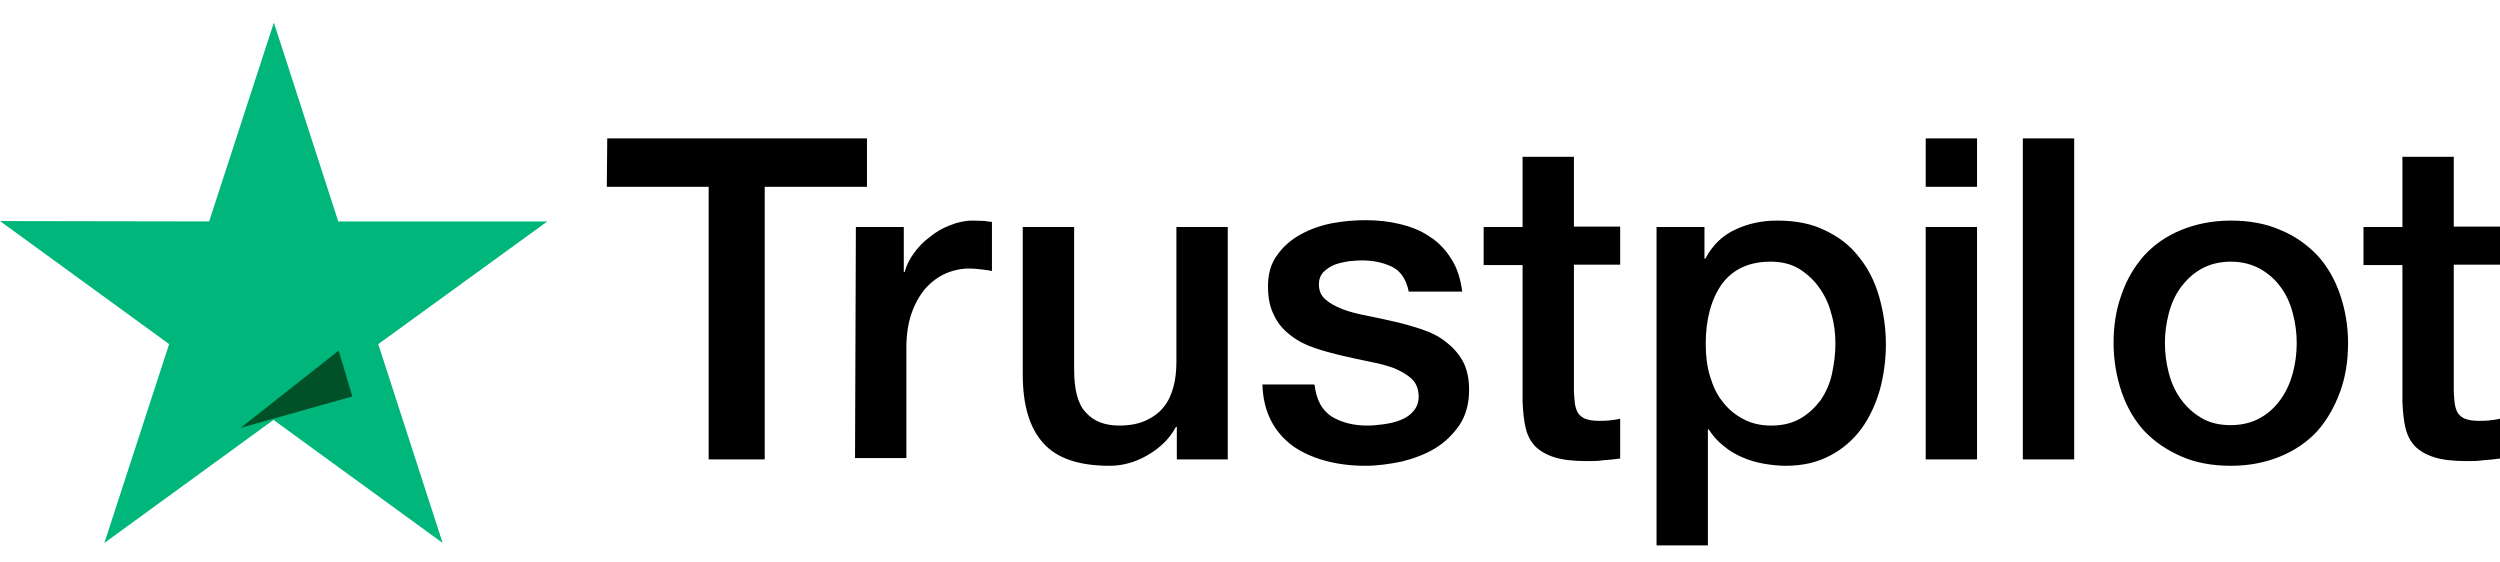
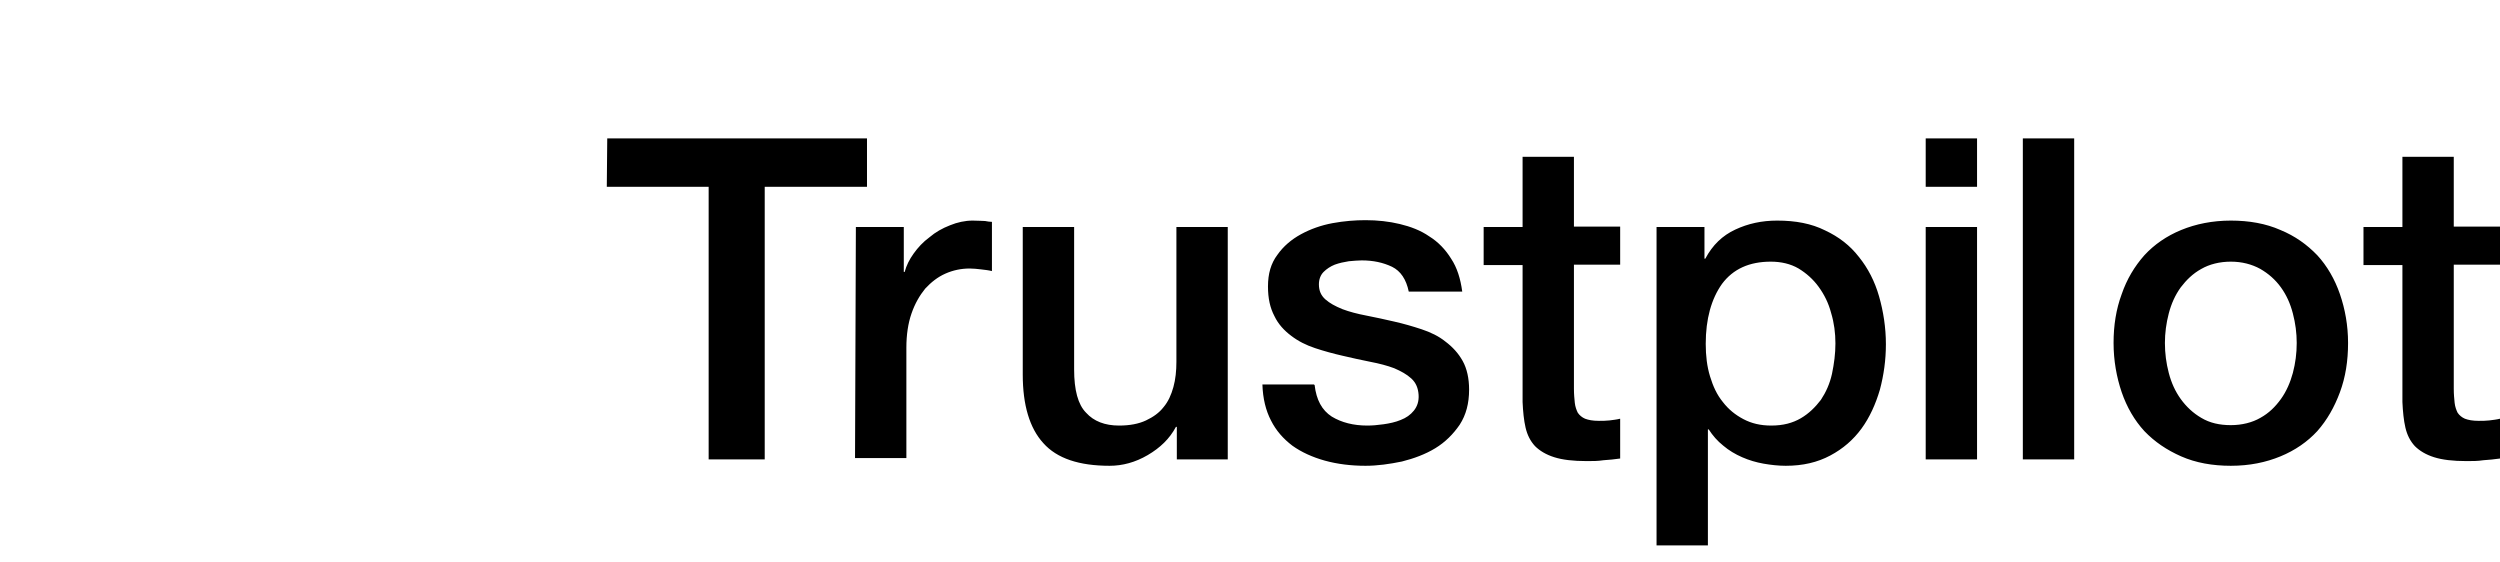
<svg xmlns="http://www.w3.org/2000/svg" width="89" height="20" viewBox="0 0 89 20" fill="none">
  <path d="M21.618 4.928H30.865V6.649H27.224V16.354H25.228V6.649H21.602L21.618 4.928ZM30.469 8.081H32.175V9.681H32.206C32.267 9.452 32.373 9.239 32.526 9.026C32.678 8.813 32.861 8.614 33.089 8.447C33.303 8.264 33.546 8.127 33.821 8.02C34.08 7.914 34.354 7.853 34.628 7.853C34.841 7.853 34.994 7.868 35.07 7.868C35.146 7.883 35.237 7.898 35.313 7.898V9.65C35.192 9.62 35.054 9.605 34.917 9.589C34.78 9.574 34.658 9.559 34.521 9.559C34.217 9.559 33.927 9.62 33.653 9.742C33.379 9.864 33.15 10.046 32.937 10.275C32.739 10.519 32.571 10.808 32.45 11.159C32.328 11.509 32.267 11.92 32.267 12.377V16.308H30.439L30.469 8.081ZM43.693 16.354H41.895V15.196H41.864C41.636 15.622 41.301 15.942 40.859 16.201C40.417 16.46 39.96 16.582 39.503 16.582C38.421 16.582 37.629 16.323 37.142 15.775C36.654 15.241 36.41 14.419 36.41 13.337V8.081H38.239V13.154C38.239 13.886 38.376 14.403 38.665 14.693C38.939 14.998 39.335 15.15 39.838 15.15C40.219 15.15 40.539 15.089 40.798 14.967C41.057 14.845 41.27 14.693 41.422 14.495C41.59 14.297 41.697 14.053 41.773 13.779C41.849 13.505 41.88 13.2 41.88 12.88V8.081H43.708V16.354H43.693ZM46.8 13.703C46.861 14.236 47.059 14.602 47.41 14.83C47.76 15.043 48.187 15.15 48.674 15.15C48.842 15.15 49.04 15.135 49.253 15.104C49.466 15.074 49.68 15.028 49.862 14.952C50.06 14.876 50.213 14.769 50.335 14.617C50.456 14.464 50.517 14.282 50.502 14.053C50.487 13.825 50.411 13.627 50.243 13.474C50.076 13.322 49.878 13.215 49.634 13.109C49.39 13.017 49.101 12.941 48.781 12.88C48.461 12.819 48.141 12.743 47.806 12.667C47.471 12.591 47.135 12.499 46.816 12.393C46.496 12.286 46.221 12.149 45.962 11.951C45.719 11.768 45.505 11.54 45.368 11.25C45.216 10.961 45.14 10.625 45.14 10.199C45.14 9.742 45.246 9.376 45.475 9.072C45.688 8.767 45.978 8.523 46.313 8.34C46.648 8.157 47.029 8.02 47.44 7.944C47.852 7.868 48.248 7.838 48.613 7.838C49.04 7.838 49.451 7.883 49.832 7.975C50.213 8.066 50.578 8.203 50.883 8.416C51.203 8.614 51.462 8.889 51.66 9.209C51.873 9.529 51.995 9.925 52.056 10.382H50.152C50.06 9.94 49.862 9.65 49.558 9.498C49.238 9.346 48.887 9.27 48.476 9.27C48.354 9.27 48.187 9.285 48.019 9.3C47.836 9.33 47.684 9.361 47.516 9.422C47.364 9.483 47.227 9.574 47.12 9.681C47.014 9.788 46.953 9.94 46.953 10.123C46.953 10.351 47.029 10.519 47.181 10.656C47.334 10.793 47.532 10.9 47.791 11.006C48.034 11.098 48.324 11.174 48.644 11.235C48.964 11.296 49.299 11.372 49.634 11.448C49.969 11.524 50.289 11.616 50.609 11.722C50.929 11.829 51.218 11.966 51.462 12.164C51.706 12.347 51.919 12.575 52.071 12.85C52.224 13.124 52.3 13.474 52.3 13.87C52.3 14.358 52.193 14.769 51.965 15.12C51.736 15.455 51.447 15.744 51.096 15.957C50.746 16.171 50.335 16.323 49.908 16.43C49.466 16.521 49.04 16.582 48.613 16.582C48.095 16.582 47.608 16.521 47.166 16.399C46.724 16.277 46.328 16.095 46.008 15.866C45.688 15.622 45.429 15.333 45.246 14.967C45.064 14.617 44.957 14.19 44.942 13.688H46.785V13.703H46.8ZM52.818 8.081H54.204V5.583H56.032V8.066H57.678V9.422H56.032V13.84C56.032 14.038 56.048 14.19 56.063 14.343C56.078 14.48 56.124 14.602 56.169 14.693C56.23 14.784 56.322 14.861 56.428 14.906C56.55 14.952 56.703 14.982 56.916 14.982C57.038 14.982 57.175 14.982 57.297 14.967C57.419 14.952 57.556 14.937 57.678 14.906V16.323C57.48 16.354 57.282 16.369 57.084 16.384C56.886 16.415 56.703 16.415 56.489 16.415C56.002 16.415 55.621 16.369 55.332 16.277C55.042 16.186 54.814 16.049 54.646 15.881C54.478 15.698 54.372 15.485 54.311 15.226C54.25 14.967 54.219 14.647 54.204 14.312V9.437H52.818V8.051V8.081ZM58.957 8.081H60.679V9.209H60.709C60.968 8.721 61.319 8.386 61.776 8.173C62.233 7.959 62.72 7.853 63.269 7.853C63.924 7.853 64.487 7.959 64.975 8.203C65.463 8.432 65.859 8.736 66.178 9.148C66.498 9.544 66.742 10.016 66.894 10.549C67.047 11.082 67.138 11.661 67.138 12.255C67.138 12.819 67.062 13.352 66.925 13.87C66.773 14.388 66.559 14.861 66.27 15.257C65.98 15.653 65.615 15.973 65.158 16.216C64.701 16.46 64.183 16.582 63.573 16.582C63.314 16.582 63.04 16.552 62.781 16.506C62.522 16.46 62.263 16.384 62.02 16.277C61.776 16.171 61.547 16.034 61.349 15.866C61.136 15.698 60.968 15.5 60.831 15.287H60.801V19.416H58.973V8.081H58.957ZM65.341 12.225C65.341 11.859 65.295 11.494 65.188 11.143C65.097 10.793 64.945 10.488 64.746 10.214C64.548 9.94 64.305 9.727 64.03 9.559C63.741 9.391 63.406 9.315 63.04 9.315C62.279 9.315 61.7 9.574 61.303 10.107C60.923 10.641 60.724 11.357 60.724 12.24C60.724 12.667 60.77 13.048 60.877 13.398C60.983 13.748 61.121 14.053 61.334 14.312C61.532 14.571 61.776 14.769 62.065 14.921C62.355 15.074 62.675 15.15 63.055 15.15C63.482 15.15 63.817 15.059 64.107 14.891C64.396 14.723 64.625 14.495 64.823 14.236C65.005 13.962 65.142 13.657 65.219 13.307C65.295 12.941 65.341 12.591 65.341 12.225ZM68.555 4.928H70.383V6.649H68.555V4.928ZM68.555 8.081H70.383V16.354H68.555V8.081ZM72.013 4.928H73.841V16.354H72.013V4.928ZM79.417 16.582C78.762 16.582 78.168 16.475 77.65 16.247C77.132 16.018 76.706 15.729 76.34 15.348C75.989 14.967 75.715 14.495 75.532 13.962C75.35 13.428 75.243 12.834 75.243 12.21C75.243 11.585 75.334 11.006 75.532 10.473C75.715 9.94 75.989 9.483 76.34 9.087C76.69 8.706 77.132 8.401 77.65 8.188C78.168 7.975 78.762 7.853 79.417 7.853C80.072 7.853 80.666 7.959 81.184 8.188C81.702 8.401 82.129 8.706 82.495 9.087C82.845 9.468 83.119 9.94 83.302 10.473C83.485 11.006 83.591 11.585 83.591 12.21C83.591 12.85 83.5 13.428 83.302 13.962C83.104 14.495 82.845 14.952 82.495 15.348C82.144 15.729 81.702 16.034 81.184 16.247C80.666 16.46 80.088 16.582 79.417 16.582ZM79.417 15.135C79.813 15.135 80.179 15.043 80.468 14.876C80.773 14.708 81.002 14.48 81.2 14.206C81.398 13.931 81.535 13.611 81.626 13.276C81.718 12.926 81.763 12.575 81.763 12.21C81.763 11.859 81.718 11.509 81.626 11.159C81.535 10.808 81.398 10.504 81.2 10.229C81.002 9.955 80.758 9.742 80.468 9.574C80.164 9.407 79.813 9.315 79.417 9.315C79.021 9.315 78.656 9.407 78.366 9.574C78.061 9.742 77.833 9.97 77.635 10.229C77.437 10.504 77.3 10.808 77.208 11.159C77.117 11.509 77.071 11.859 77.071 12.21C77.071 12.575 77.117 12.926 77.208 13.276C77.3 13.627 77.437 13.931 77.635 14.206C77.833 14.48 78.077 14.708 78.366 14.876C78.671 15.059 79.021 15.135 79.417 15.135ZM84.14 8.081H85.526V5.583H87.354V8.066H89V9.422H87.354V13.84C87.354 14.038 87.37 14.19 87.385 14.343C87.4 14.48 87.446 14.602 87.491 14.693C87.552 14.784 87.644 14.861 87.75 14.906C87.872 14.952 88.025 14.982 88.238 14.982C88.36 14.982 88.497 14.982 88.619 14.967C88.741 14.952 88.878 14.937 89 14.906V16.323C88.802 16.354 88.603 16.369 88.406 16.384C88.207 16.415 88.025 16.415 87.811 16.415C87.324 16.415 86.943 16.369 86.653 16.277C86.364 16.186 86.136 16.049 85.968 15.881C85.8 15.698 85.694 15.485 85.633 15.226C85.572 14.967 85.541 14.647 85.526 14.312V9.437H84.14V8.051V8.081Z" fill="black" />
-   <path d="M19.486 7.883H12.042L9.75 0.805L7.445 7.883L0 7.87L6.021 12.25L3.716 19.328L9.736 14.948L15.757 19.328L13.466 12.25L19.486 7.883Z" fill="#00B67A" />
-   <path d="M12.542 14.113L12.057 12.48L8.565 15.233L12.542 14.113Z" fill="#005128" />
</svg>